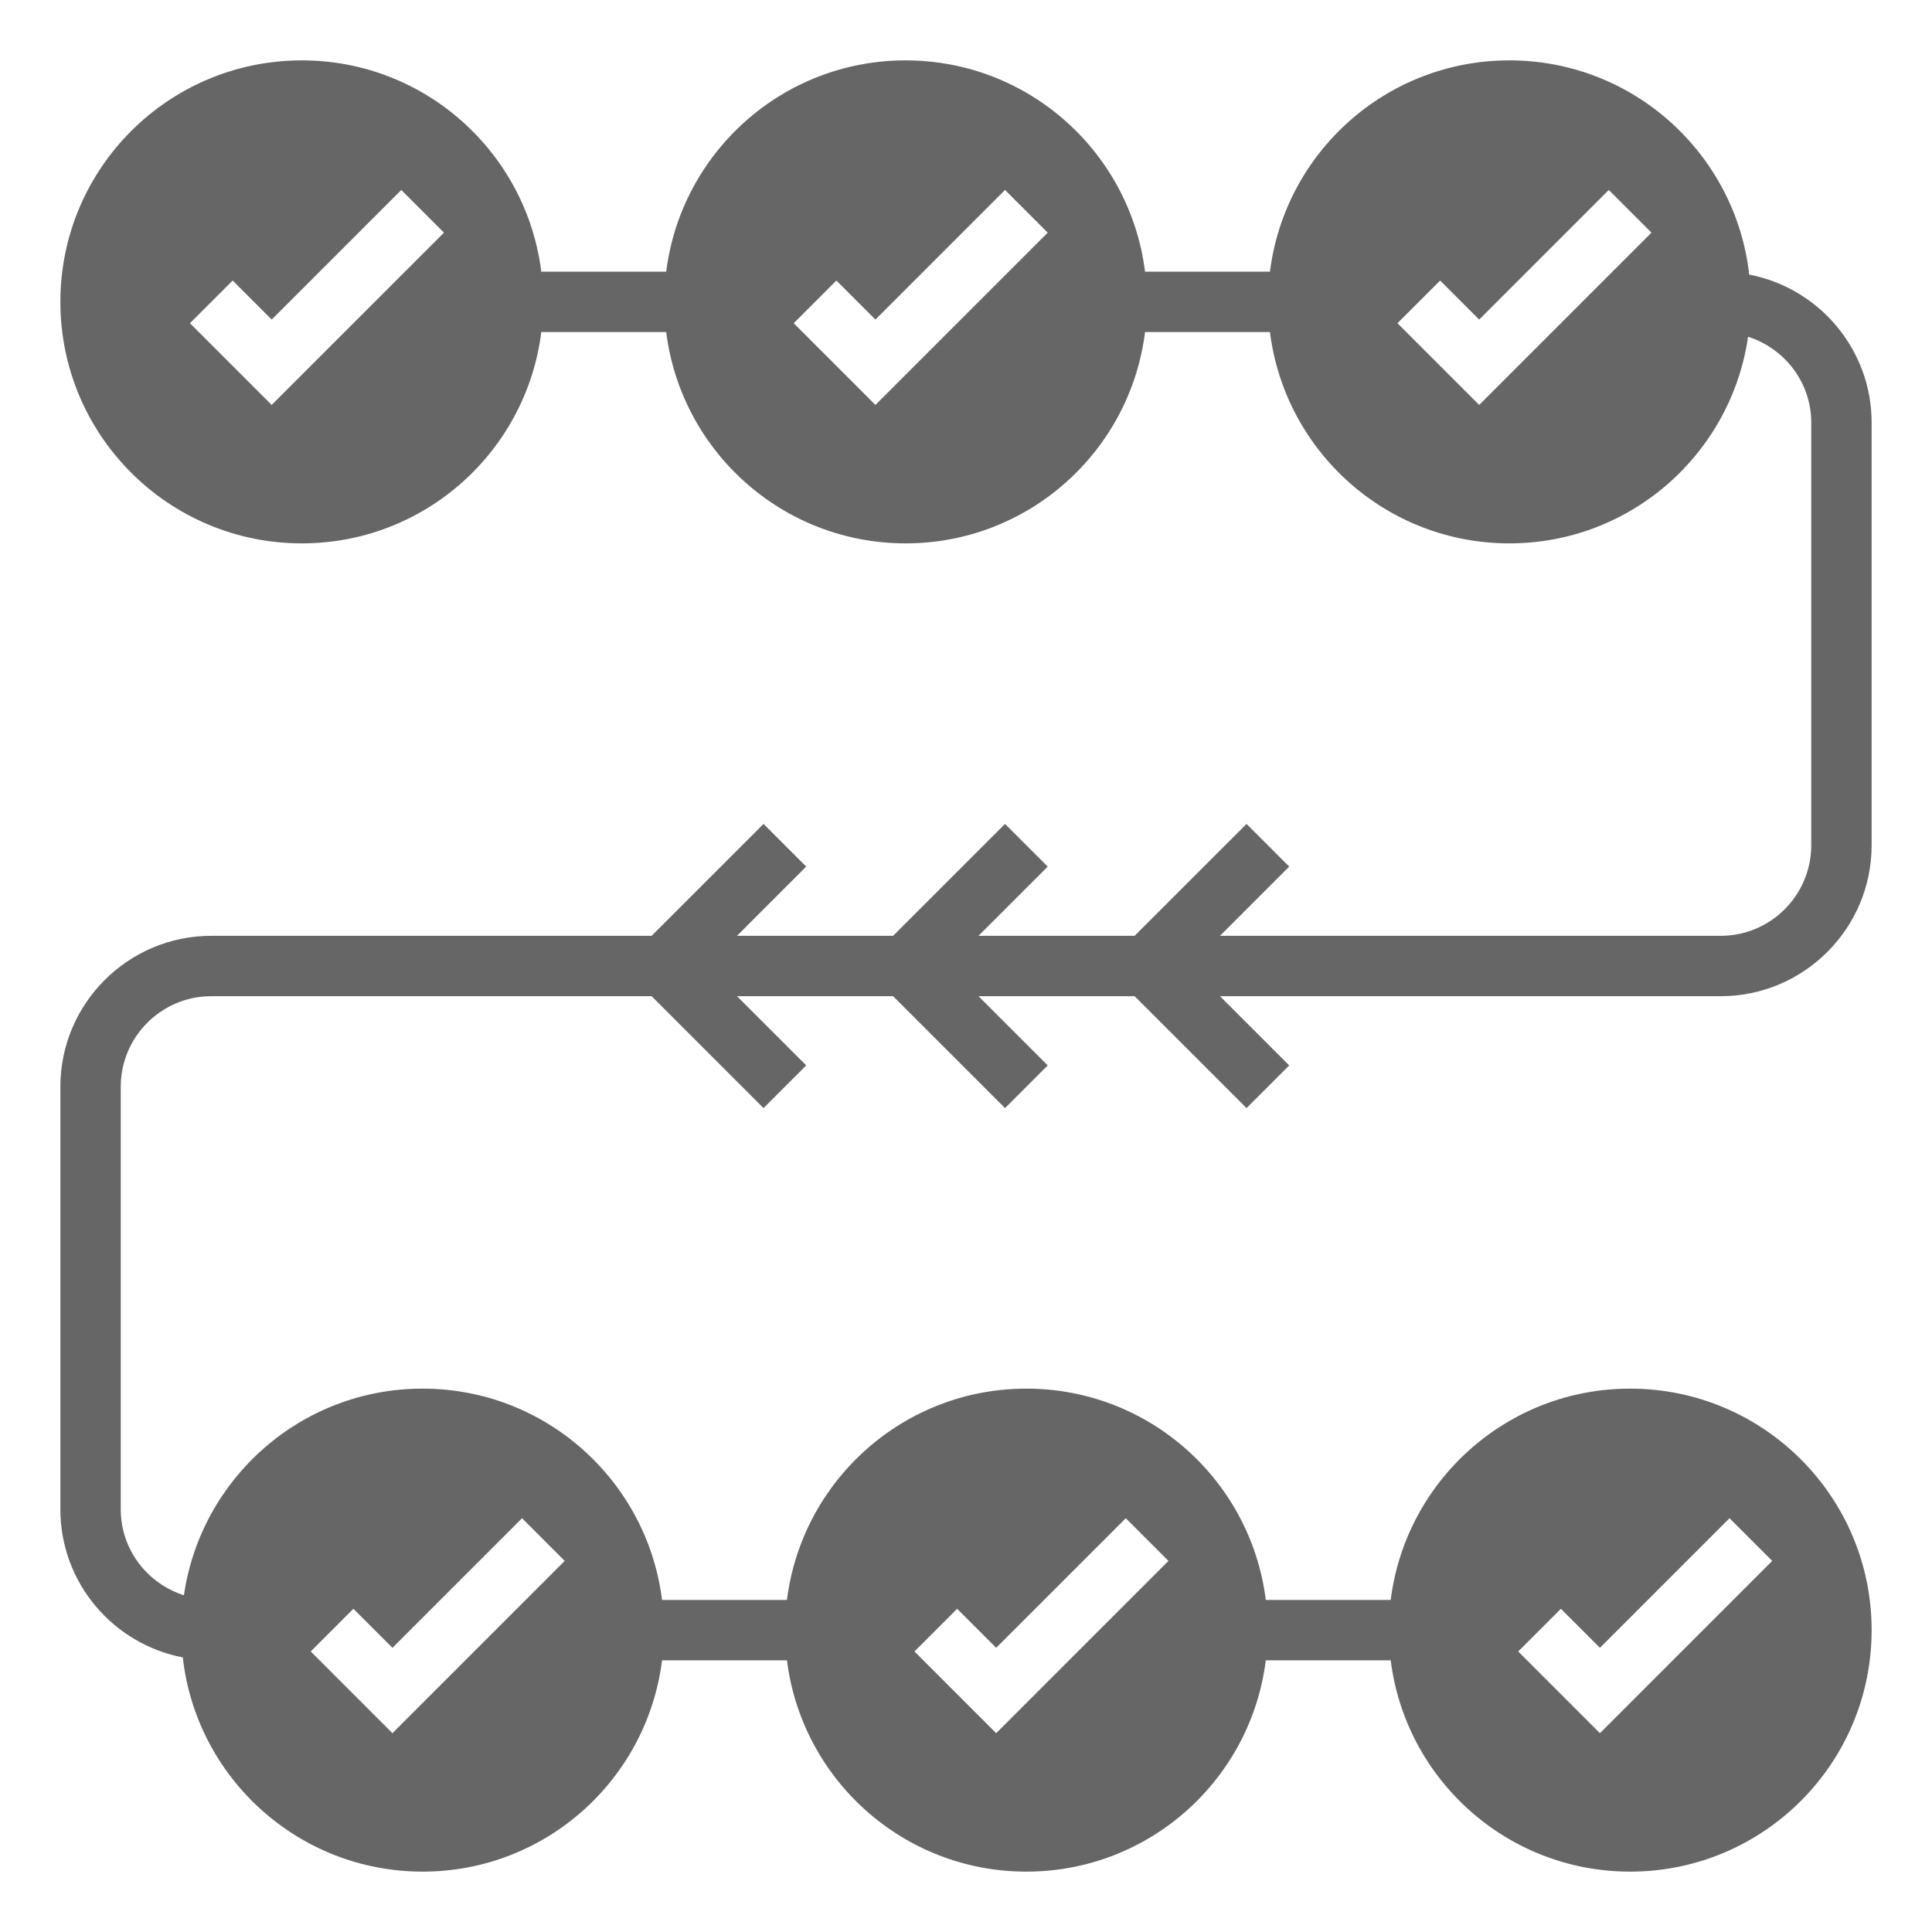
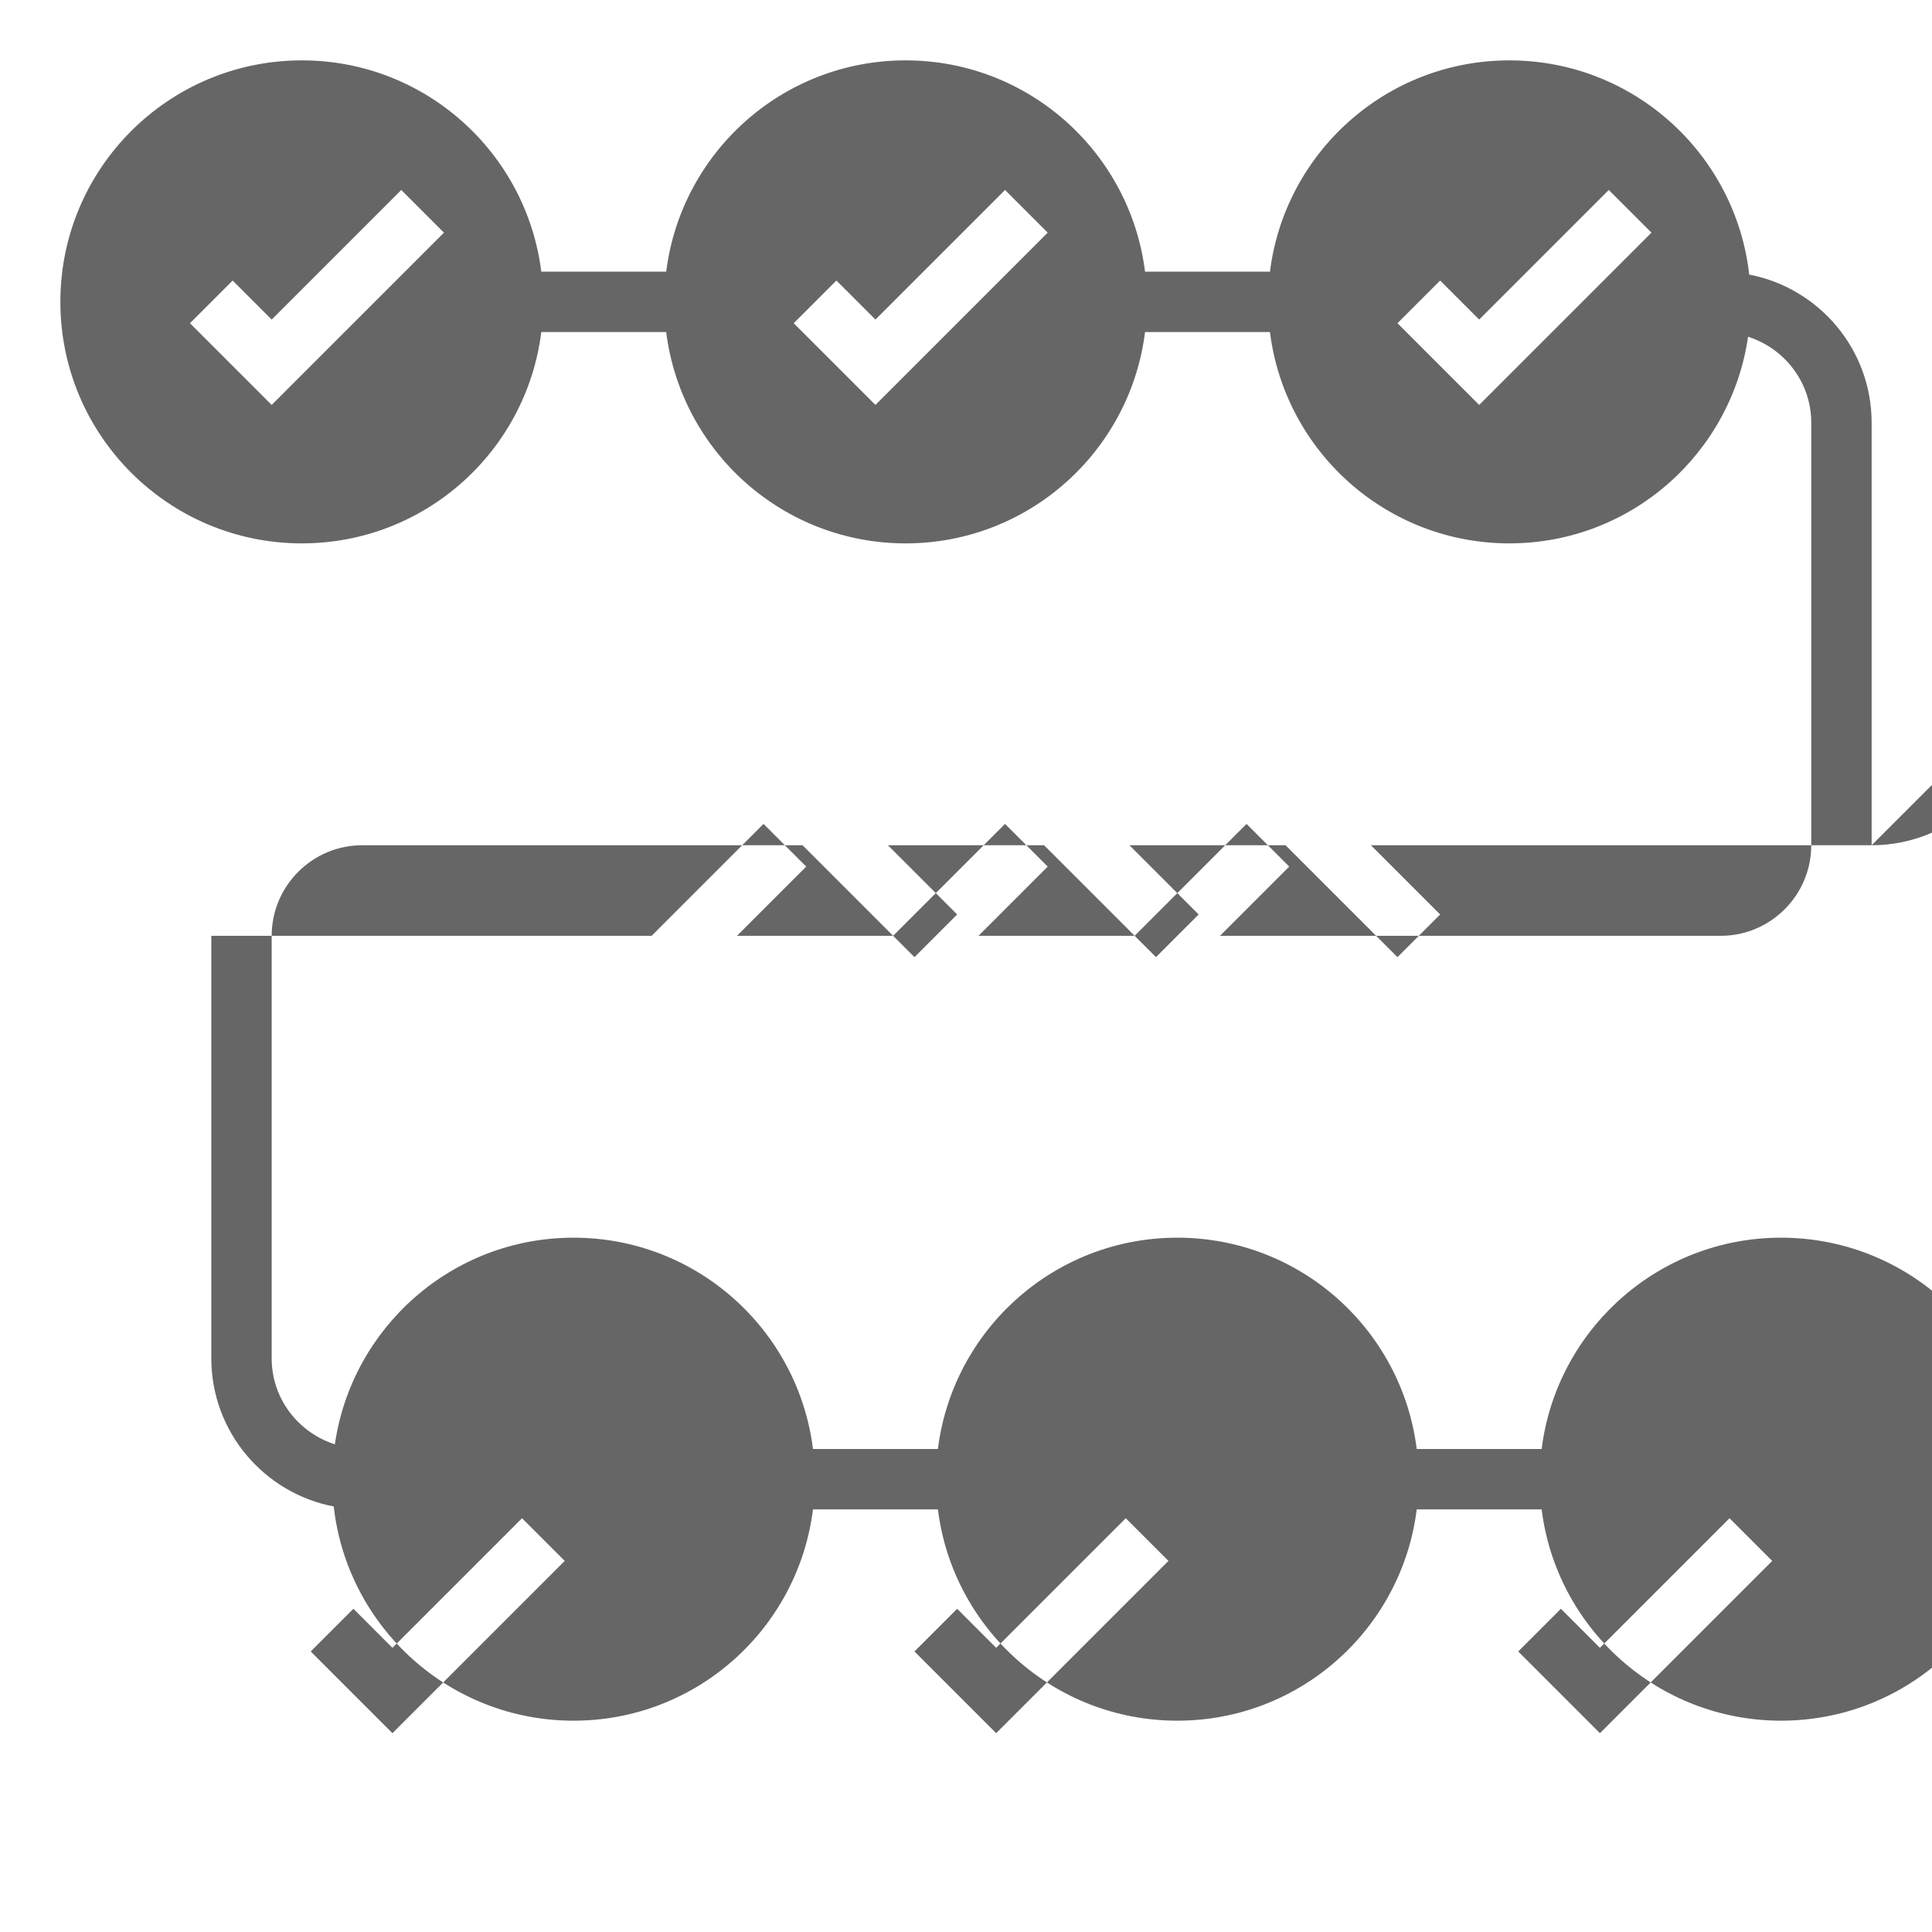
<svg xmlns="http://www.w3.org/2000/svg" id="Glyph" enable-background="new 0 0 64 64" height="512" viewBox="0 0 64 64" width="512" fill="#666666">
-   <path d="m62 28v-14c0-2.433-1.749-4.461-4.055-4.904-.449-3.992-3.833-7.096-7.945-7.096-4.079 0-7.438 3.055-7.931 7h-4.138c-.493-3.945-3.852-7-7.931-7s-7.438 3.055-7.931 7h-4.138c-.493-3.945-3.852-7-7.931-7-4.418 0-8 3.582-8 8s3.582 8 8 8c4.079 0 7.438-3.055 7.931-7h4.138c.493 3.945 3.852 7 7.931 7s7.438-3.055 7.931-7h4.138c.493 3.945 3.852 7 7.931 7 4.025 0 7.346-2.975 7.907-6.845 1.209.387 2.093 1.509 2.093 2.845v14c0 1.654-1.346 3-3 3h-16.586l2.293-2.293-1.414-1.414-3.707 3.707h-5.172l2.293-2.293-1.414-1.414-3.707 3.707h-5.172l2.293-2.293-1.414-1.414-3.707 3.707h-14.586c-2.757 0-5 2.243-5 5v14c0 2.433 1.749 4.461 4.055 4.904.449 3.992 3.833 7.096 7.945 7.096 4.079 0 7.438-3.055 7.931-7h4.138c.493 3.945 3.852 7 7.931 7s7.438-3.055 7.931-7h4.138c.493 3.945 3.852 7 7.931 7 4.418 0 8-3.582 8-8s-3.582-8-8-8c-4.079 0-7.438 3.055-7.931 7h-4.138c-.493-3.945-3.852-7-7.931-7s-7.438 3.055-7.931 7h-4.138c-.493-3.945-3.852-7-7.931-7-4.025 0-7.346 2.975-7.907 6.845-1.209-.388-2.093-1.509-2.093-2.845v-14c0-1.654 1.346-3 3-3h14.586l3.707 3.707 1.414-1.414-2.293-2.293h5.172l3.707 3.707 1.414-1.414-2.293-2.293h5.172l3.707 3.707 1.414-1.414-2.293-2.293h16.586c2.757 0 5-2.243 5-5zm-53-14.586-2.707-2.707 1.414-1.414 1.293 1.293 4.293-4.293 1.414 1.414zm20 0-2.707-2.707 1.414-1.414 1.293 1.293 4.293-4.293 1.414 1.414zm20 0-2.707-2.707 1.414-1.414 1.293 1.293 4.293-4.293 1.414 1.414zm2.707 39.879 1.293 1.293 4.293-4.293 1.414 1.414-5.707 5.707-2.707-2.707zm-20 0 1.293 1.293 4.293-4.293 1.414 1.414-5.707 5.707-2.707-2.707zm-20 0 1.293 1.293 4.293-4.293 1.414 1.414-5.707 5.707-2.707-2.707z" />
+   <path d="m62 28v-14c0-2.433-1.749-4.461-4.055-4.904-.449-3.992-3.833-7.096-7.945-7.096-4.079 0-7.438 3.055-7.931 7h-4.138c-.493-3.945-3.852-7-7.931-7s-7.438 3.055-7.931 7h-4.138c-.493-3.945-3.852-7-7.931-7-4.418 0-8 3.582-8 8s3.582 8 8 8c4.079 0 7.438-3.055 7.931-7h4.138c.493 3.945 3.852 7 7.931 7s7.438-3.055 7.931-7h4.138c.493 3.945 3.852 7 7.931 7 4.025 0 7.346-2.975 7.907-6.845 1.209.387 2.093 1.509 2.093 2.845v14c0 1.654-1.346 3-3 3h-16.586l2.293-2.293-1.414-1.414-3.707 3.707h-5.172l2.293-2.293-1.414-1.414-3.707 3.707h-5.172l2.293-2.293-1.414-1.414-3.707 3.707h-14.586v14c0 2.433 1.749 4.461 4.055 4.904.449 3.992 3.833 7.096 7.945 7.096 4.079 0 7.438-3.055 7.931-7h4.138c.493 3.945 3.852 7 7.931 7s7.438-3.055 7.931-7h4.138c.493 3.945 3.852 7 7.931 7 4.418 0 8-3.582 8-8s-3.582-8-8-8c-4.079 0-7.438 3.055-7.931 7h-4.138c-.493-3.945-3.852-7-7.931-7s-7.438 3.055-7.931 7h-4.138c-.493-3.945-3.852-7-7.931-7-4.025 0-7.346 2.975-7.907 6.845-1.209-.388-2.093-1.509-2.093-2.845v-14c0-1.654 1.346-3 3-3h14.586l3.707 3.707 1.414-1.414-2.293-2.293h5.172l3.707 3.707 1.414-1.414-2.293-2.293h5.172l3.707 3.707 1.414-1.414-2.293-2.293h16.586c2.757 0 5-2.243 5-5zm-53-14.586-2.707-2.707 1.414-1.414 1.293 1.293 4.293-4.293 1.414 1.414zm20 0-2.707-2.707 1.414-1.414 1.293 1.293 4.293-4.293 1.414 1.414zm20 0-2.707-2.707 1.414-1.414 1.293 1.293 4.293-4.293 1.414 1.414zm2.707 39.879 1.293 1.293 4.293-4.293 1.414 1.414-5.707 5.707-2.707-2.707zm-20 0 1.293 1.293 4.293-4.293 1.414 1.414-5.707 5.707-2.707-2.707zm-20 0 1.293 1.293 4.293-4.293 1.414 1.414-5.707 5.707-2.707-2.707z" />
</svg>